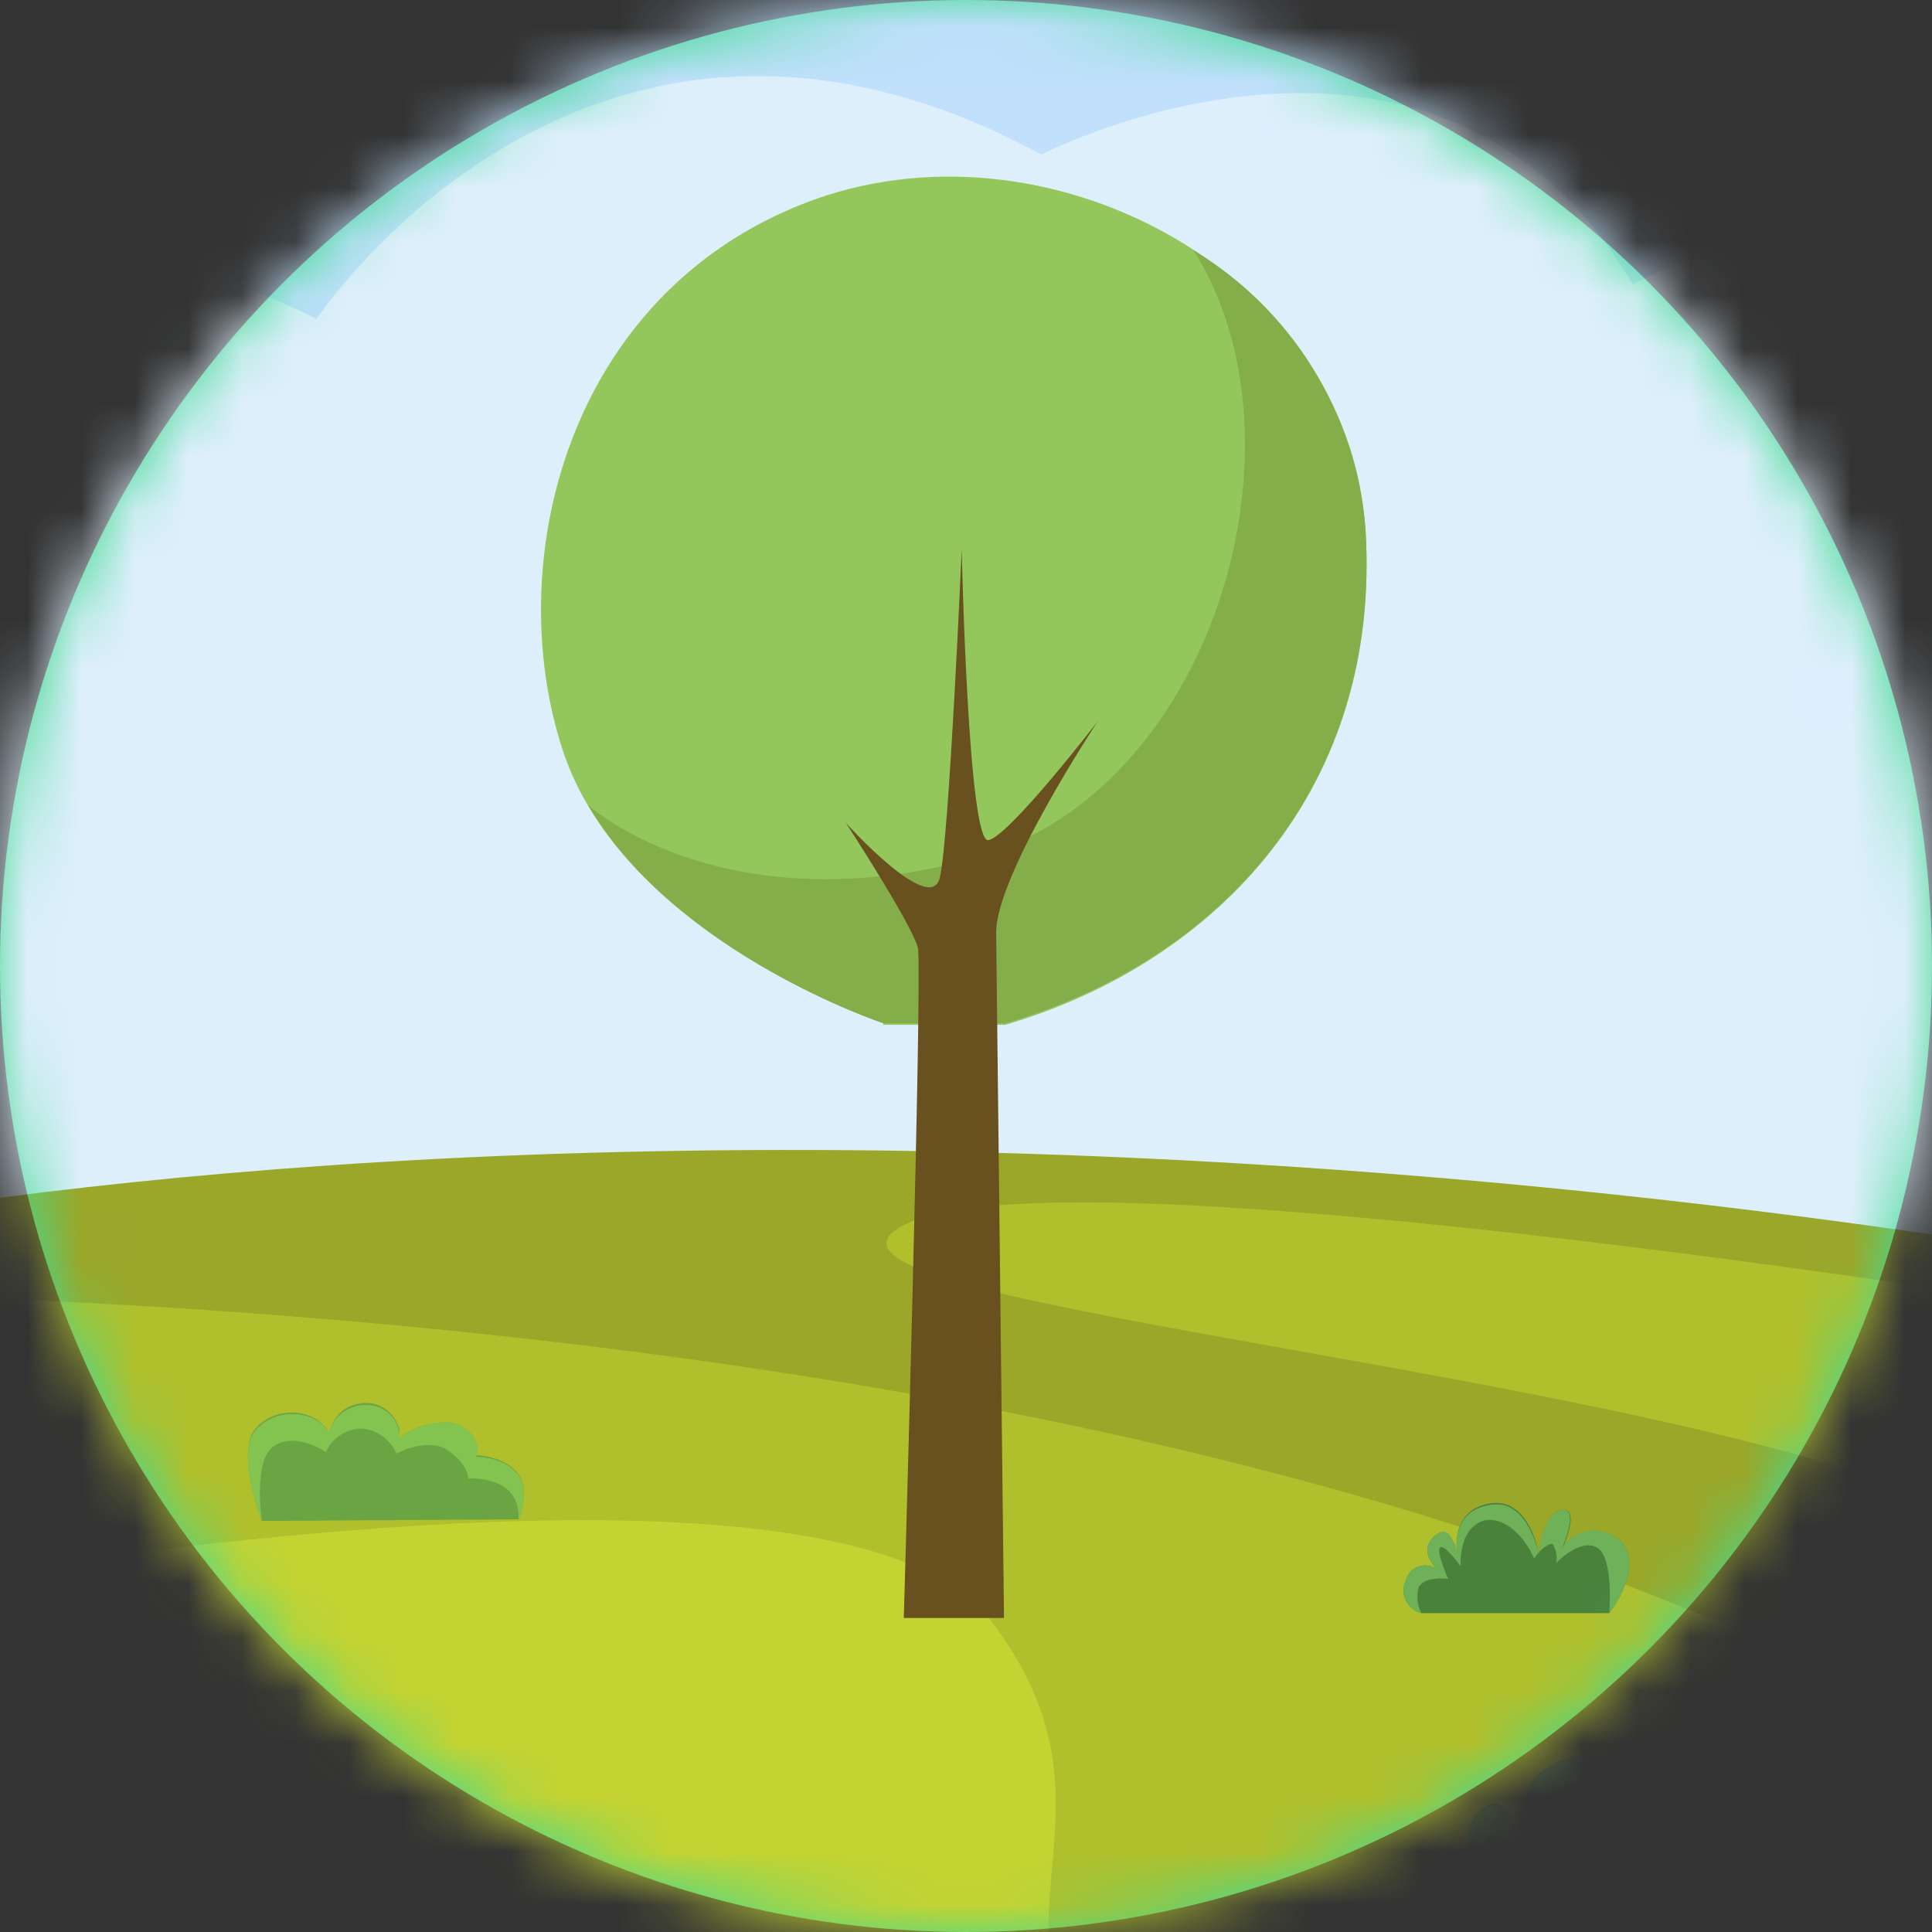
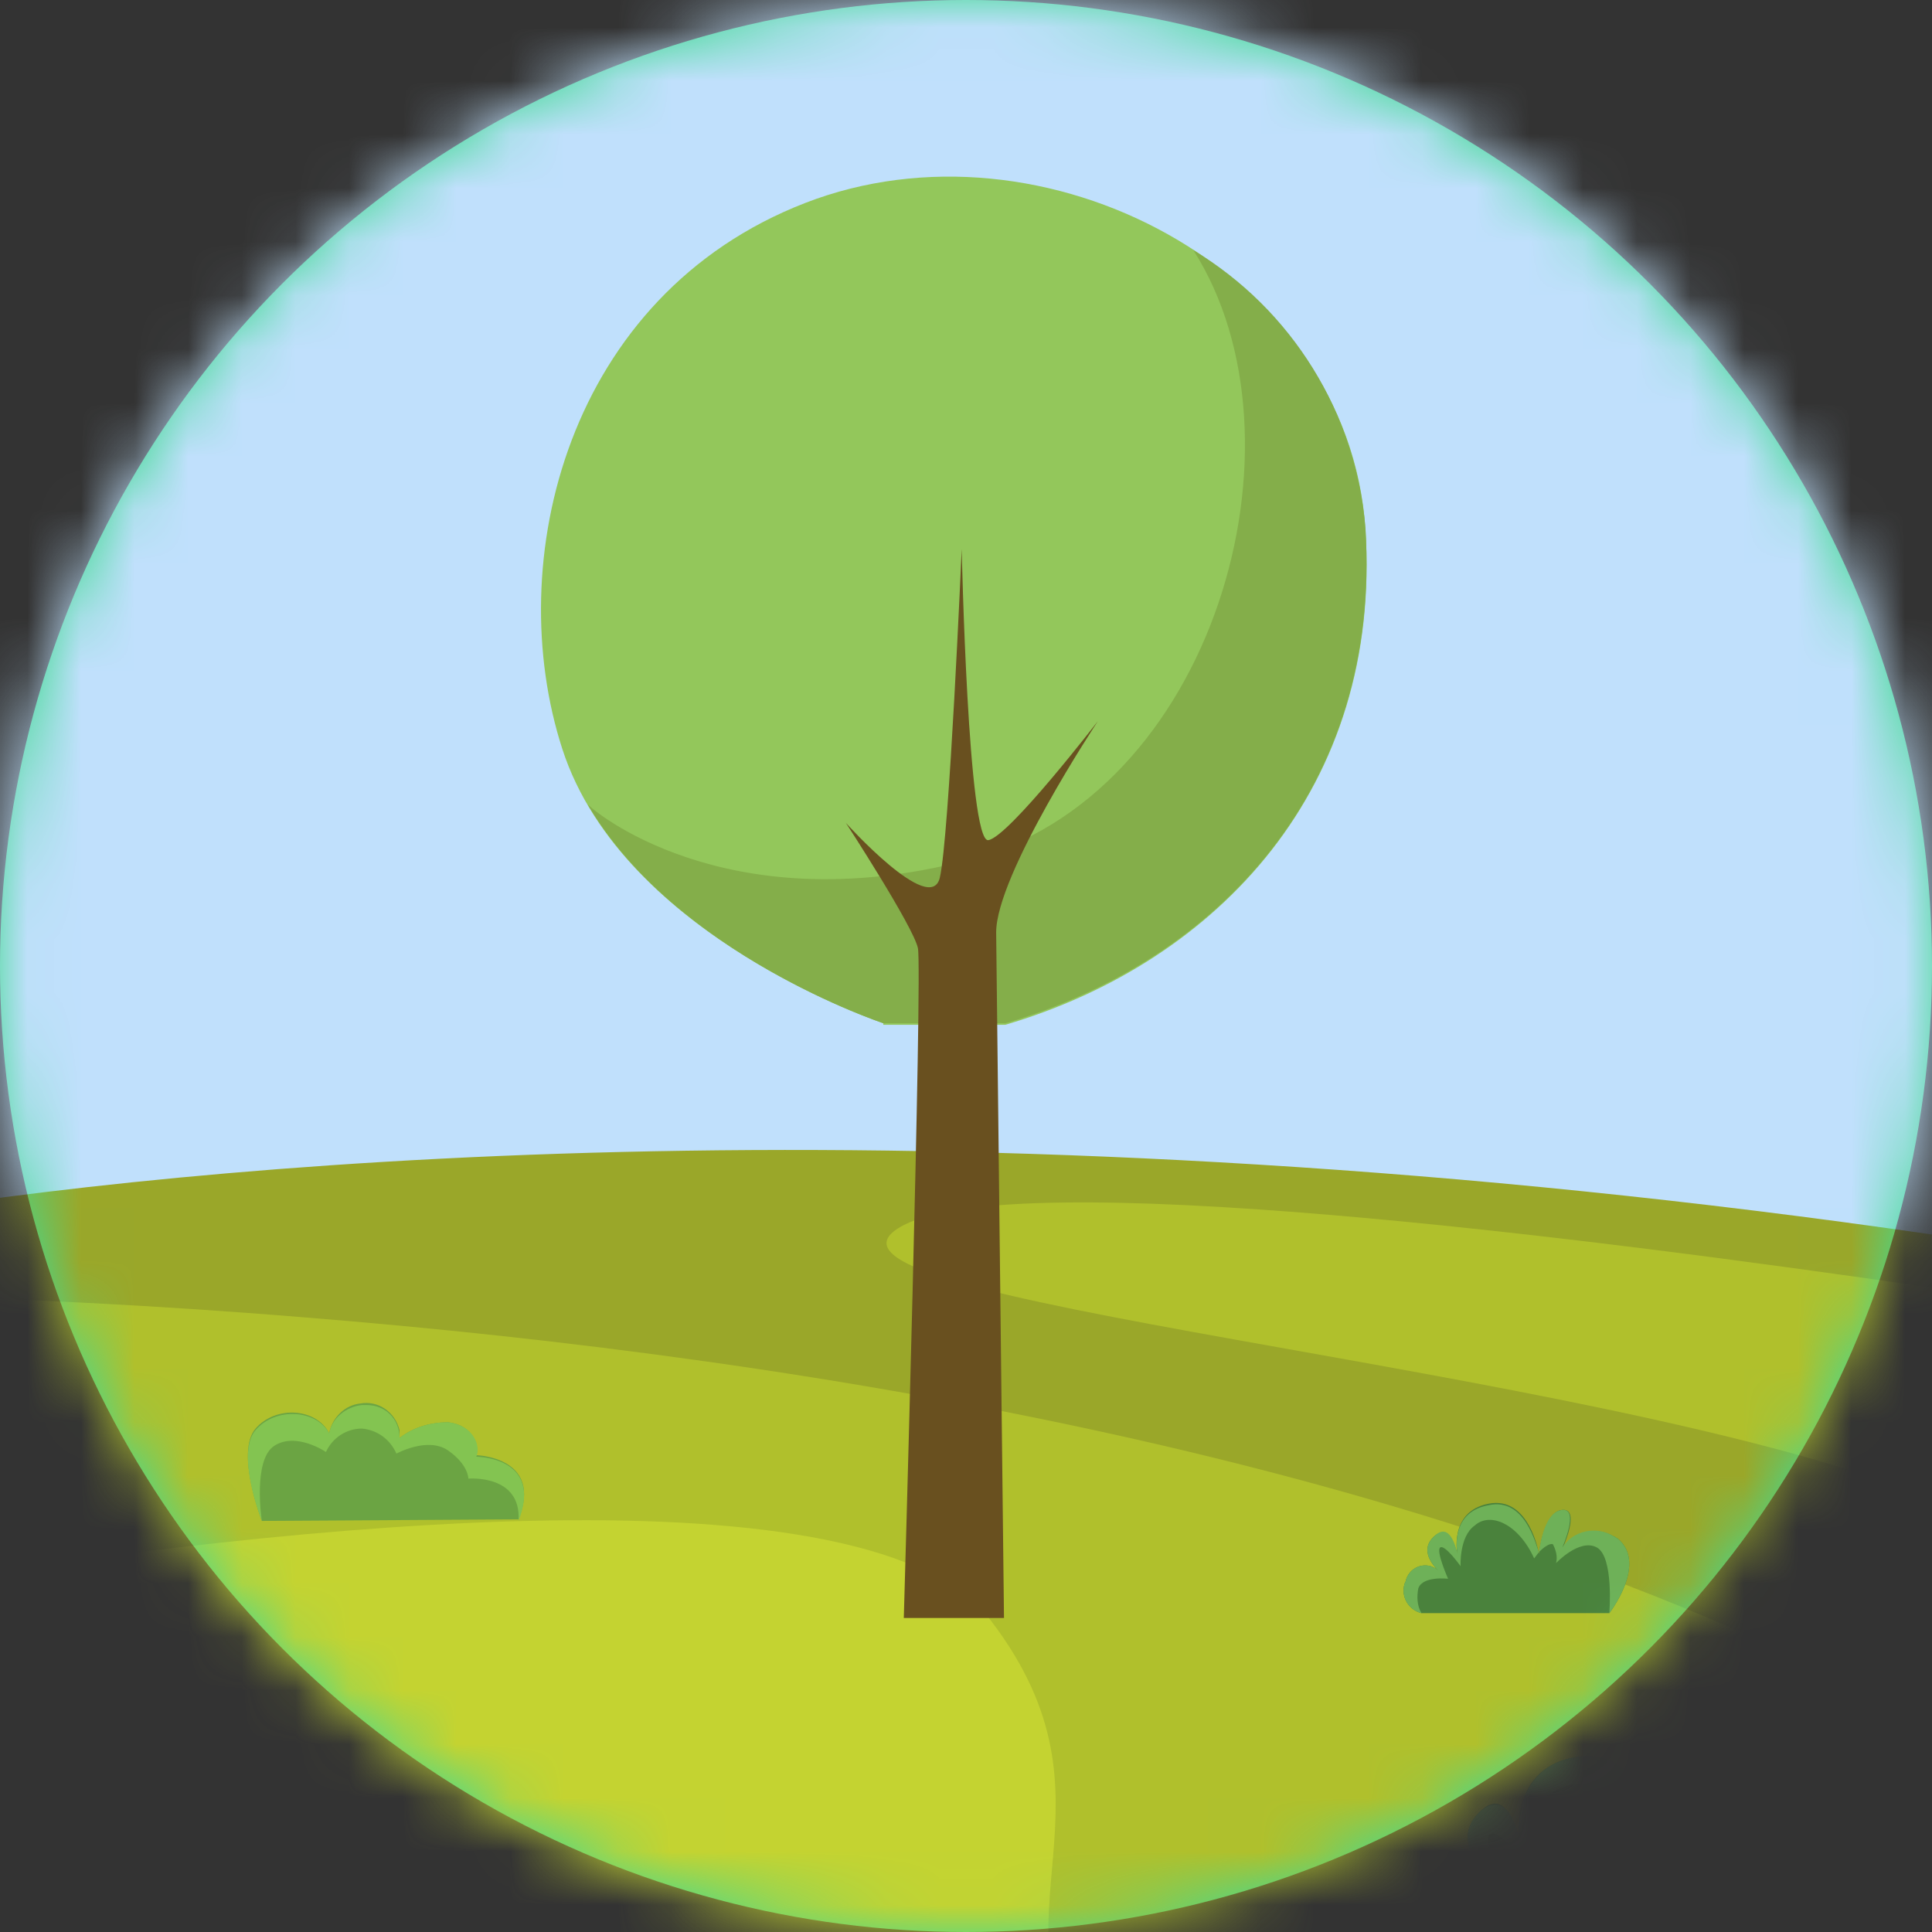
<svg xmlns="http://www.w3.org/2000/svg" width="36" height="36" viewBox="0 0 36 36" fill="none">
  <rect x="0" y="0" width="36" height="36" fill="#333333" stroke="none" />
  <circle cx="18" cy="18" r="18" fill="#41DA91" />
  <mask id="mask0_2_885" style="mask-type:alpha" maskUnits="userSpaceOnUse" x="0" y="0" width="36" height="36">
    <circle cx="18" cy="18" r="18" fill="#41DA91" />
  </mask>
  <g mask="url(#mask0_2_885)">
    <path fill-rule="evenodd" clip-rule="evenodd" d="M30.249 37.773H5.833C2.625 37.773 0 35.148 0 31.94L-2.916 4.524C-2.916 1.316 -0.291 -1.309 2.917 -1.309H33.166C36.374 -1.309 38.998 1.316 38.998 4.524L36.082 31.94C36.082 35.148 33.457 37.773 30.249 37.773Z" fill="#C0E0FC" />
-     <path fill-rule="evenodd" clip-rule="evenodd" d="M34.949 27.232C28.416 29.011 21.766 30.323 15.058 31.227C13.075 31.344 3.1 31.723 -1.916 31.927V6.525C-1.916 6.058 -1.858 5.591 -1.741 5.154C0.359 4.483 2.925 4.454 5.9 5.941C5.9 5.941 10.946 -1.7 19.404 2.879C19.404 2.879 26.753 -0.912 30.428 5.3C32.09 4.396 34.044 4.279 35.794 5.008C35.94 5.504 35.998 6 35.998 6.525V26.736L34.949 27.203V27.232Z" fill="#DEEFFC" />
    <path fill-rule="evenodd" clip-rule="evenodd" d="M21.416 38.606L3.917 32.773C0.709 32.773 -1.916 35.981 -1.916 32.773V22.594C4.588 21.573 18.12 20.407 35.998 23.003V32.773C35.998 35.981 24.624 38.606 21.416 38.606Z" fill="#9AA729" />
    <path fill-rule="evenodd" clip-rule="evenodd" d="M36 27.932C29.701 25.394 14.097 24.257 16.839 22.828C18.997 21.72 29.38 23.032 36 23.994V27.932Z" fill="#B0C02C" />
    <path fill-rule="evenodd" clip-rule="evenodd" d="M30.166 38.605H15.583C12.375 38.605 -1.916 33.501 -1.916 30.293V24.139C0.242 24.197 2.838 24.314 5.667 24.547C15.116 25.305 27.366 27.289 35.998 32.188V32.772C35.998 35.98 33.374 38.605 30.166 38.605Z" fill="#B0C02C" />
    <path fill-rule="evenodd" clip-rule="evenodd" d="M3.917 38.605C0.709 38.605 -1.916 35.98 -1.916 32.772V29.564C5.55 28.368 16.254 27.26 18.47 30.206C21.066 33.618 18.325 35.689 20.337 38.605H3.917Z" fill="#C4D331" />
    <path fill-rule="evenodd" clip-rule="evenodd" d="M16.459 19.066C16.459 19.066 11.617 17.462 10.48 13.962C9.343 10.462 10.568 5.504 15.001 3.783C19.434 2.063 25.121 5.038 25.442 9.85C25.762 14.662 22.7 17.928 18.734 19.095H16.459V19.066Z" fill="#93C75B" />
    <path fill-rule="evenodd" clip-rule="evenodd" d="M25.444 9.851C25.269 7.693 24.073 5.768 22.235 4.66C24.51 8.218 22.615 14.867 18.006 16.034C13.486 17.201 11.007 15.071 10.949 14.984C12.582 17.784 16.461 19.067 16.461 19.067H18.736C22.702 17.9 25.735 14.692 25.444 9.851Z" fill="#84AE4A" />
    <path fill-rule="evenodd" clip-rule="evenodd" d="M16.841 30.149C16.841 30.149 17.191 18.075 17.104 17.667C17.016 17.259 15.762 15.334 15.762 15.334C15.762 15.334 17.337 17.084 17.512 16.355C17.687 15.625 17.92 10.23 17.92 10.23C17.92 10.23 18.037 15.713 18.416 15.655C18.795 15.596 20.457 13.438 20.457 13.438C20.457 13.438 18.562 16.296 18.562 17.375L18.708 30.149H16.841Z" fill="#69501F" />
    <path fill-rule="evenodd" clip-rule="evenodd" d="M0.794 35.951C0.794 35.951 0.298 34.668 0.677 34.26C1.057 33.852 1.815 33.881 2.048 34.318C2.107 34.026 2.34 33.822 2.632 33.793C2.952 33.735 3.273 33.939 3.361 34.289C3.361 34.318 3.361 34.347 3.361 34.377C3.623 34.172 3.944 34.085 4.265 34.085C4.761 34.172 4.848 34.581 4.79 34.756C4.79 34.756 6.044 34.756 5.577 35.922L0.794 35.951Z" fill="#6BA443" />
    <path fill-rule="evenodd" clip-rule="evenodd" d="M1.027 34.55C1.436 34.316 1.99 34.696 1.99 34.696C2.107 34.433 2.369 34.229 2.661 34.229C2.952 34.258 3.186 34.433 3.302 34.696C3.302 34.696 3.886 34.375 4.265 34.637C4.644 34.9 4.644 35.162 4.644 35.162C4.644 35.162 5.636 35.075 5.577 35.95C6.044 34.783 4.79 34.754 4.79 34.754C4.877 34.579 4.761 34.171 4.265 34.112C3.944 34.112 3.623 34.2 3.361 34.404C3.361 34.054 3.098 33.791 2.748 33.791C2.719 33.791 2.69 33.791 2.661 33.791C2.369 33.821 2.136 34.025 2.077 34.316C1.786 33.879 1.057 33.821 0.677 34.258C0.298 34.696 0.794 35.95 0.794 35.95C0.794 35.95 0.619 34.812 1.027 34.55Z" fill="#83C451" />
    <path fill-rule="evenodd" clip-rule="evenodd" d="M4.879 28.34C4.879 28.34 4.383 27.056 4.762 26.619C5.141 26.181 5.899 26.24 6.133 26.706C6.191 26.415 6.424 26.181 6.716 26.152C7.037 26.094 7.358 26.298 7.445 26.648C7.445 26.706 7.445 26.765 7.445 26.794C7.708 26.59 8.028 26.502 8.349 26.502C8.845 26.561 8.933 26.969 8.874 27.115C8.874 27.115 10.128 27.144 9.662 28.311L4.879 28.34Z" fill="#6BA443" />
    <path fill-rule="evenodd" clip-rule="evenodd" d="M5.112 26.94C5.52 26.677 6.074 27.056 6.074 27.056C6.191 26.794 6.454 26.619 6.745 26.619C7.037 26.648 7.27 26.823 7.387 27.086C7.387 27.086 7.97 26.765 8.349 27.027C8.728 27.29 8.728 27.552 8.728 27.552C8.728 27.552 9.72 27.465 9.662 28.34C10.128 27.144 8.874 27.144 8.874 27.144C8.962 26.969 8.845 26.561 8.349 26.502C8.028 26.502 7.708 26.59 7.445 26.794C7.445 26.444 7.183 26.181 6.833 26.181C6.803 26.181 6.774 26.181 6.745 26.181C6.454 26.211 6.191 26.415 6.133 26.706C5.899 26.269 5.141 26.211 4.762 26.648C4.383 27.086 4.879 28.34 4.879 28.34C4.879 28.34 4.704 27.202 5.112 26.94Z" fill="#83C451" />
    <path fill-rule="evenodd" clip-rule="evenodd" d="M27.16 36.301C27.16 36.301 26.285 36.068 26.635 35.222C26.985 34.376 27.744 34.93 27.744 34.93C27.744 34.93 26.985 34.347 27.569 33.764C28.152 33.18 28.327 34.434 28.327 34.434C28.327 34.434 28.035 32.976 29.348 32.743C30.66 32.51 31.039 34.376 31.039 34.376C31.039 34.376 31.185 32.947 31.768 32.918C32.352 32.889 31.768 34.201 31.768 34.201C31.768 34.201 32.498 33.035 33.577 33.851C34.656 34.668 33.373 36.33 33.373 36.33L27.16 36.301Z" fill="#4A823C" />
    <path fill-rule="evenodd" clip-rule="evenodd" d="M33.373 36.301C33.373 36.301 33.518 34.493 32.935 34.172C32.352 33.851 31.593 34.668 31.593 34.668C31.593 34.668 31.652 34.23 31.477 34.084C31.36 33.997 31.185 34.143 31.039 34.318C31.098 34.026 31.243 32.947 31.768 32.918C32.352 32.86 31.768 34.201 31.768 34.201C31.768 34.201 32.498 33.035 33.577 33.851C34.656 34.668 33.373 36.301 33.373 36.301ZM28.91 33.414C28.385 33.822 28.473 34.755 28.473 34.755C28.473 34.755 27.948 34.084 27.773 34.172C27.598 34.26 28.035 35.222 28.035 35.222C28.035 35.222 27.189 35.105 27.044 35.514C26.985 35.776 27.015 36.068 27.16 36.301C27.16 36.301 26.285 36.068 26.635 35.222C26.985 34.376 27.744 34.93 27.744 34.93C27.744 34.93 26.985 34.347 27.569 33.764C28.094 33.297 28.298 34.143 28.327 34.347C28.298 34.084 28.21 32.947 29.348 32.743C30.514 32.51 30.952 34.026 31.039 34.318L30.893 34.522C30.369 33.355 29.435 33.005 28.91 33.414Z" fill="#6EB158" />
    <path fill-rule="evenodd" clip-rule="evenodd" d="M26.487 30.059C26.254 30.001 26.108 29.767 26.166 29.534C26.166 29.505 26.196 29.476 26.196 29.447C26.254 29.242 26.458 29.126 26.662 29.184C26.721 29.213 26.75 29.213 26.808 29.272C26.808 29.272 26.4 28.922 26.721 28.63C27.041 28.338 27.158 28.98 27.158 28.98C27.158 28.98 26.983 28.163 27.741 28.018C28.5 27.872 28.675 28.951 28.675 28.951C28.675 28.951 28.762 28.163 29.112 28.134C29.462 28.105 29.112 28.863 29.112 28.863C29.316 28.543 29.725 28.426 30.075 28.63C30.104 28.63 30.104 28.659 30.133 28.659C30.716 29.126 29.987 30.059 29.987 30.059H26.487Z" fill="#4A823C" />
    <path fill-rule="evenodd" clip-rule="evenodd" d="M29.987 30.059C29.987 30.059 30.075 29.009 29.754 28.834C29.433 28.66 28.995 29.126 28.995 29.126C29.025 29.009 28.996 28.893 28.937 28.776C28.879 28.747 28.762 28.834 28.675 28.922C28.704 28.747 28.791 28.164 29.112 28.135C29.433 28.105 29.112 28.834 29.112 28.834C29.316 28.514 29.754 28.426 30.075 28.63C30.104 28.63 30.104 28.66 30.133 28.66C30.716 29.126 29.987 30.059 29.987 30.059ZM27.479 28.426C27.187 28.63 27.216 29.184 27.216 29.184C27.216 29.184 26.925 28.776 26.837 28.834C26.75 28.893 26.983 29.418 26.983 29.418C26.983 29.418 26.517 29.36 26.429 29.593C26.4 29.739 26.4 29.914 26.487 30.059C26.254 30.001 26.108 29.768 26.166 29.535C26.166 29.505 26.196 29.476 26.196 29.447C26.254 29.243 26.458 29.126 26.662 29.184C26.721 29.214 26.75 29.214 26.808 29.272C26.808 29.272 26.4 28.922 26.721 28.63C27.012 28.339 27.129 28.834 27.158 28.951C27.129 28.805 27.071 28.164 27.741 28.047C28.412 27.901 28.616 28.776 28.675 28.922L28.587 29.039C28.296 28.397 27.771 28.164 27.479 28.426Z" fill="#6EB158" />
  </g>
</svg>